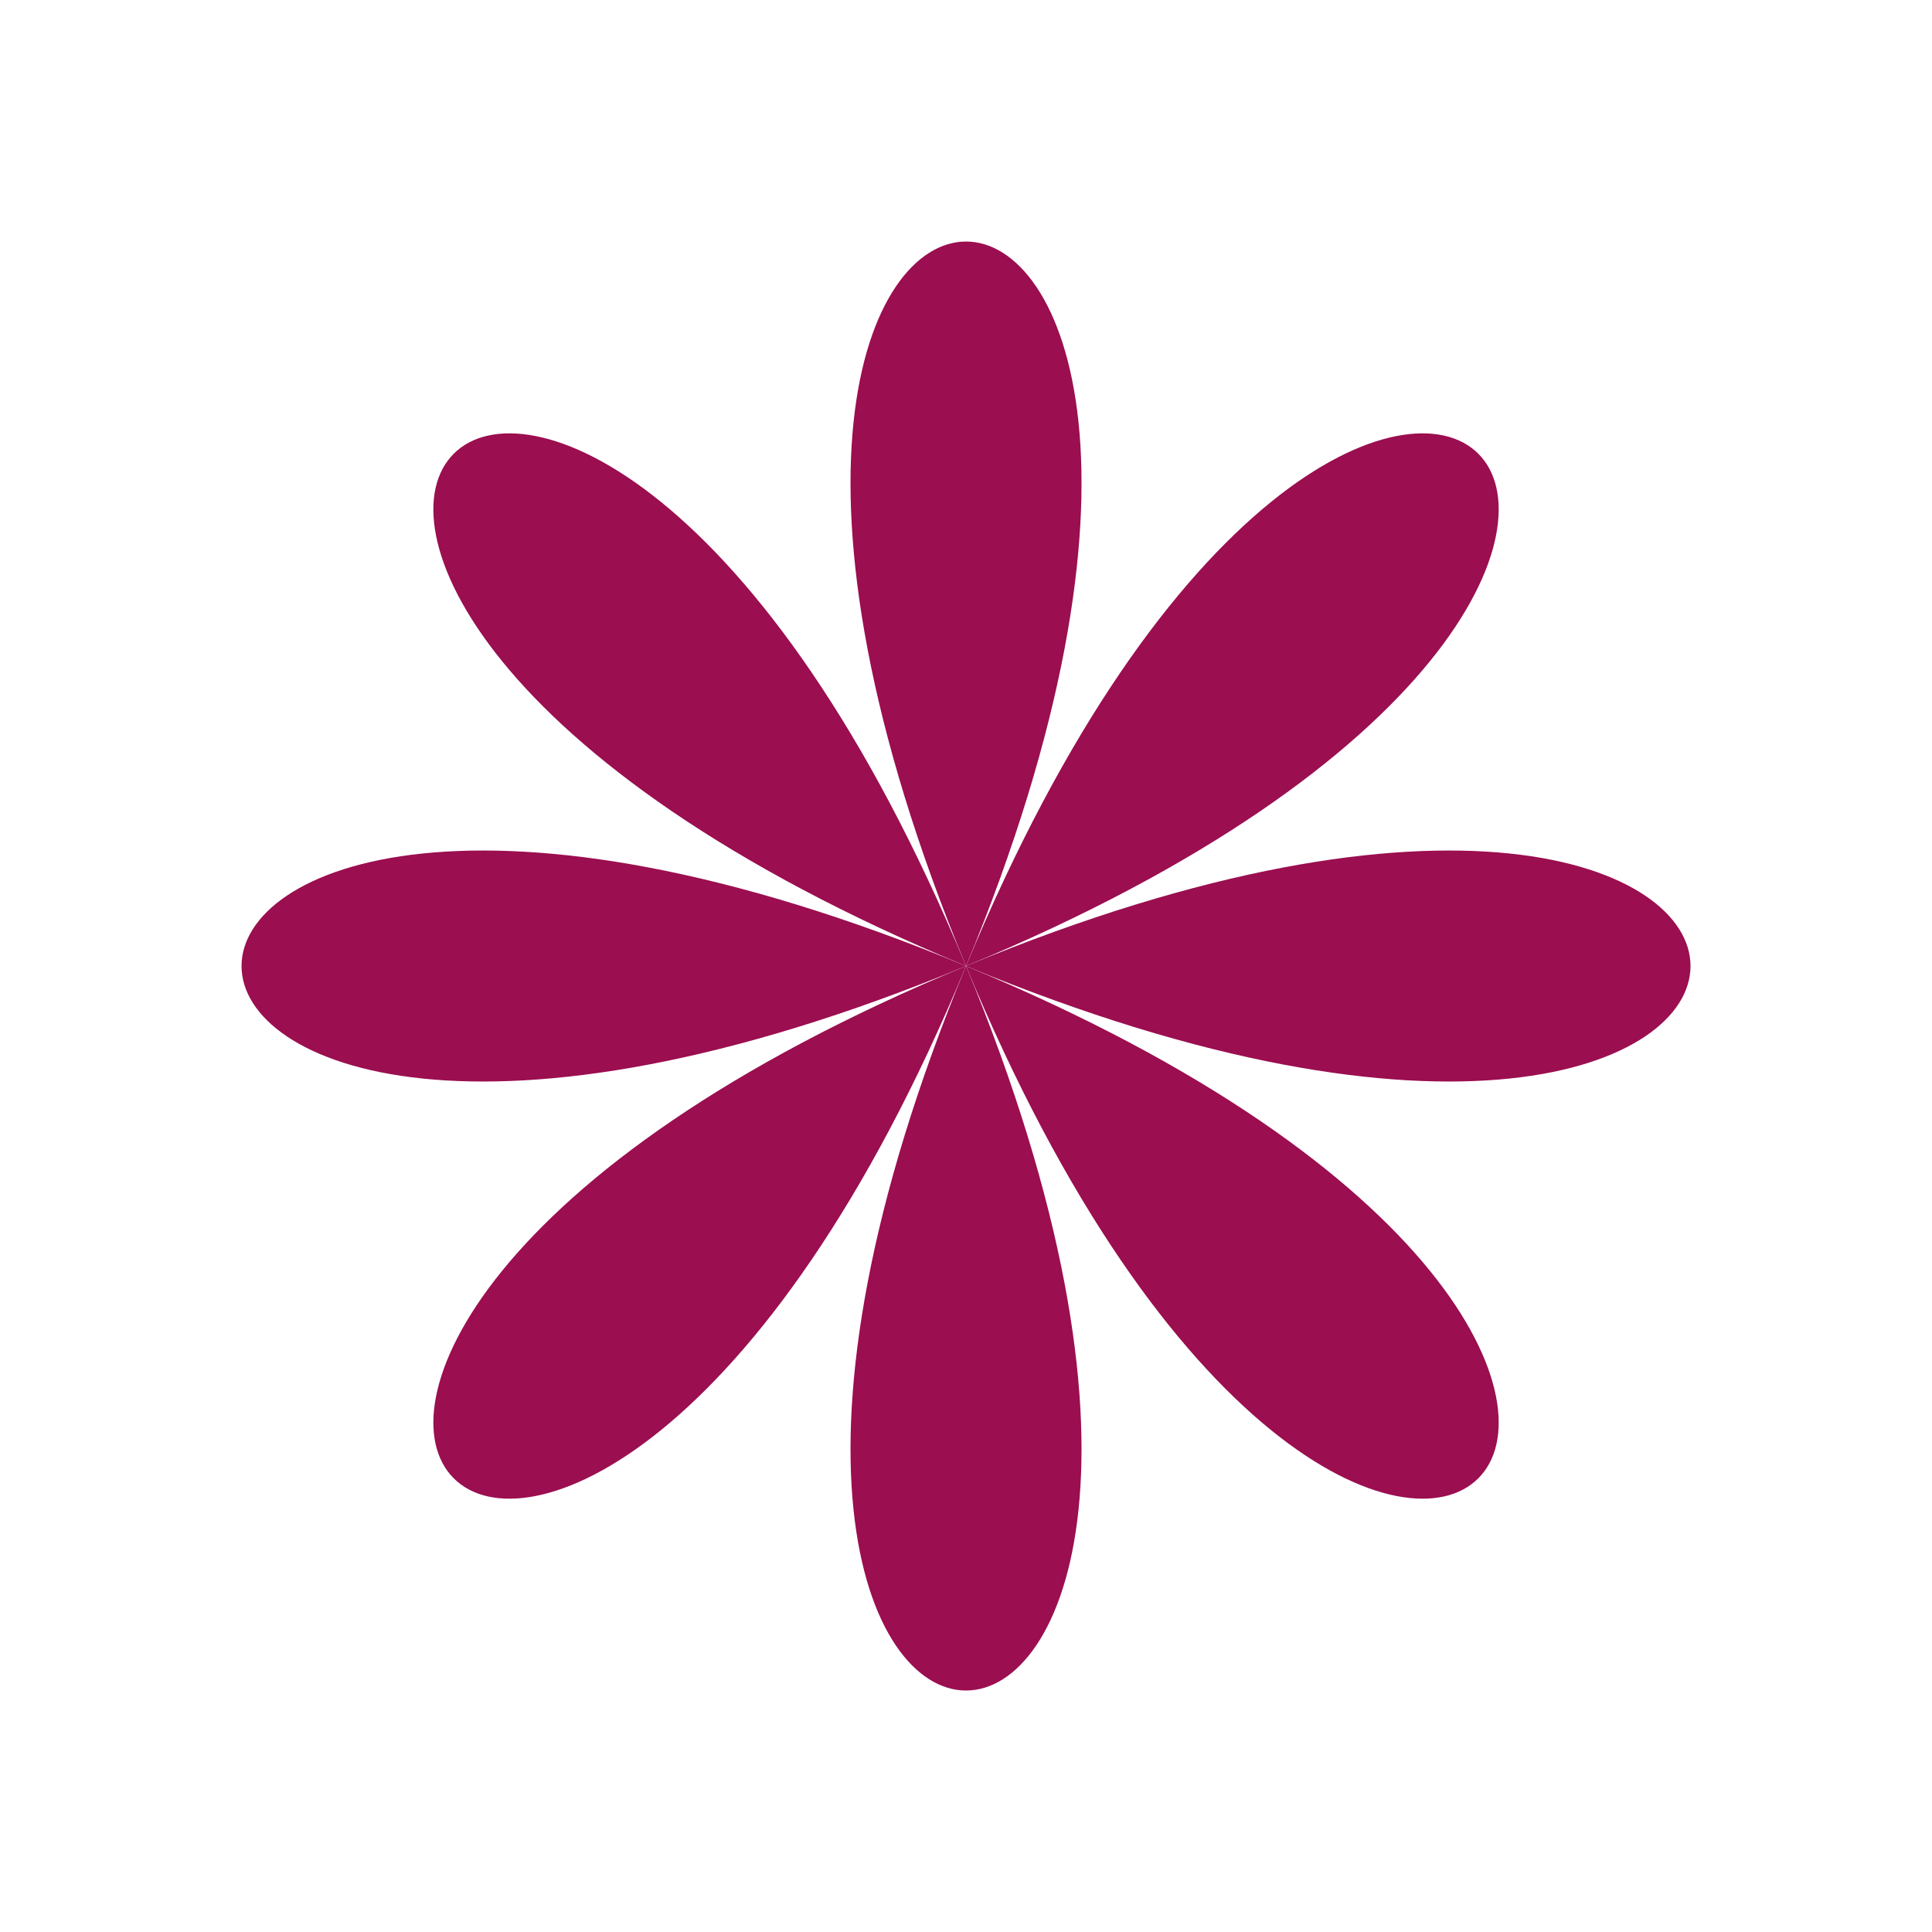
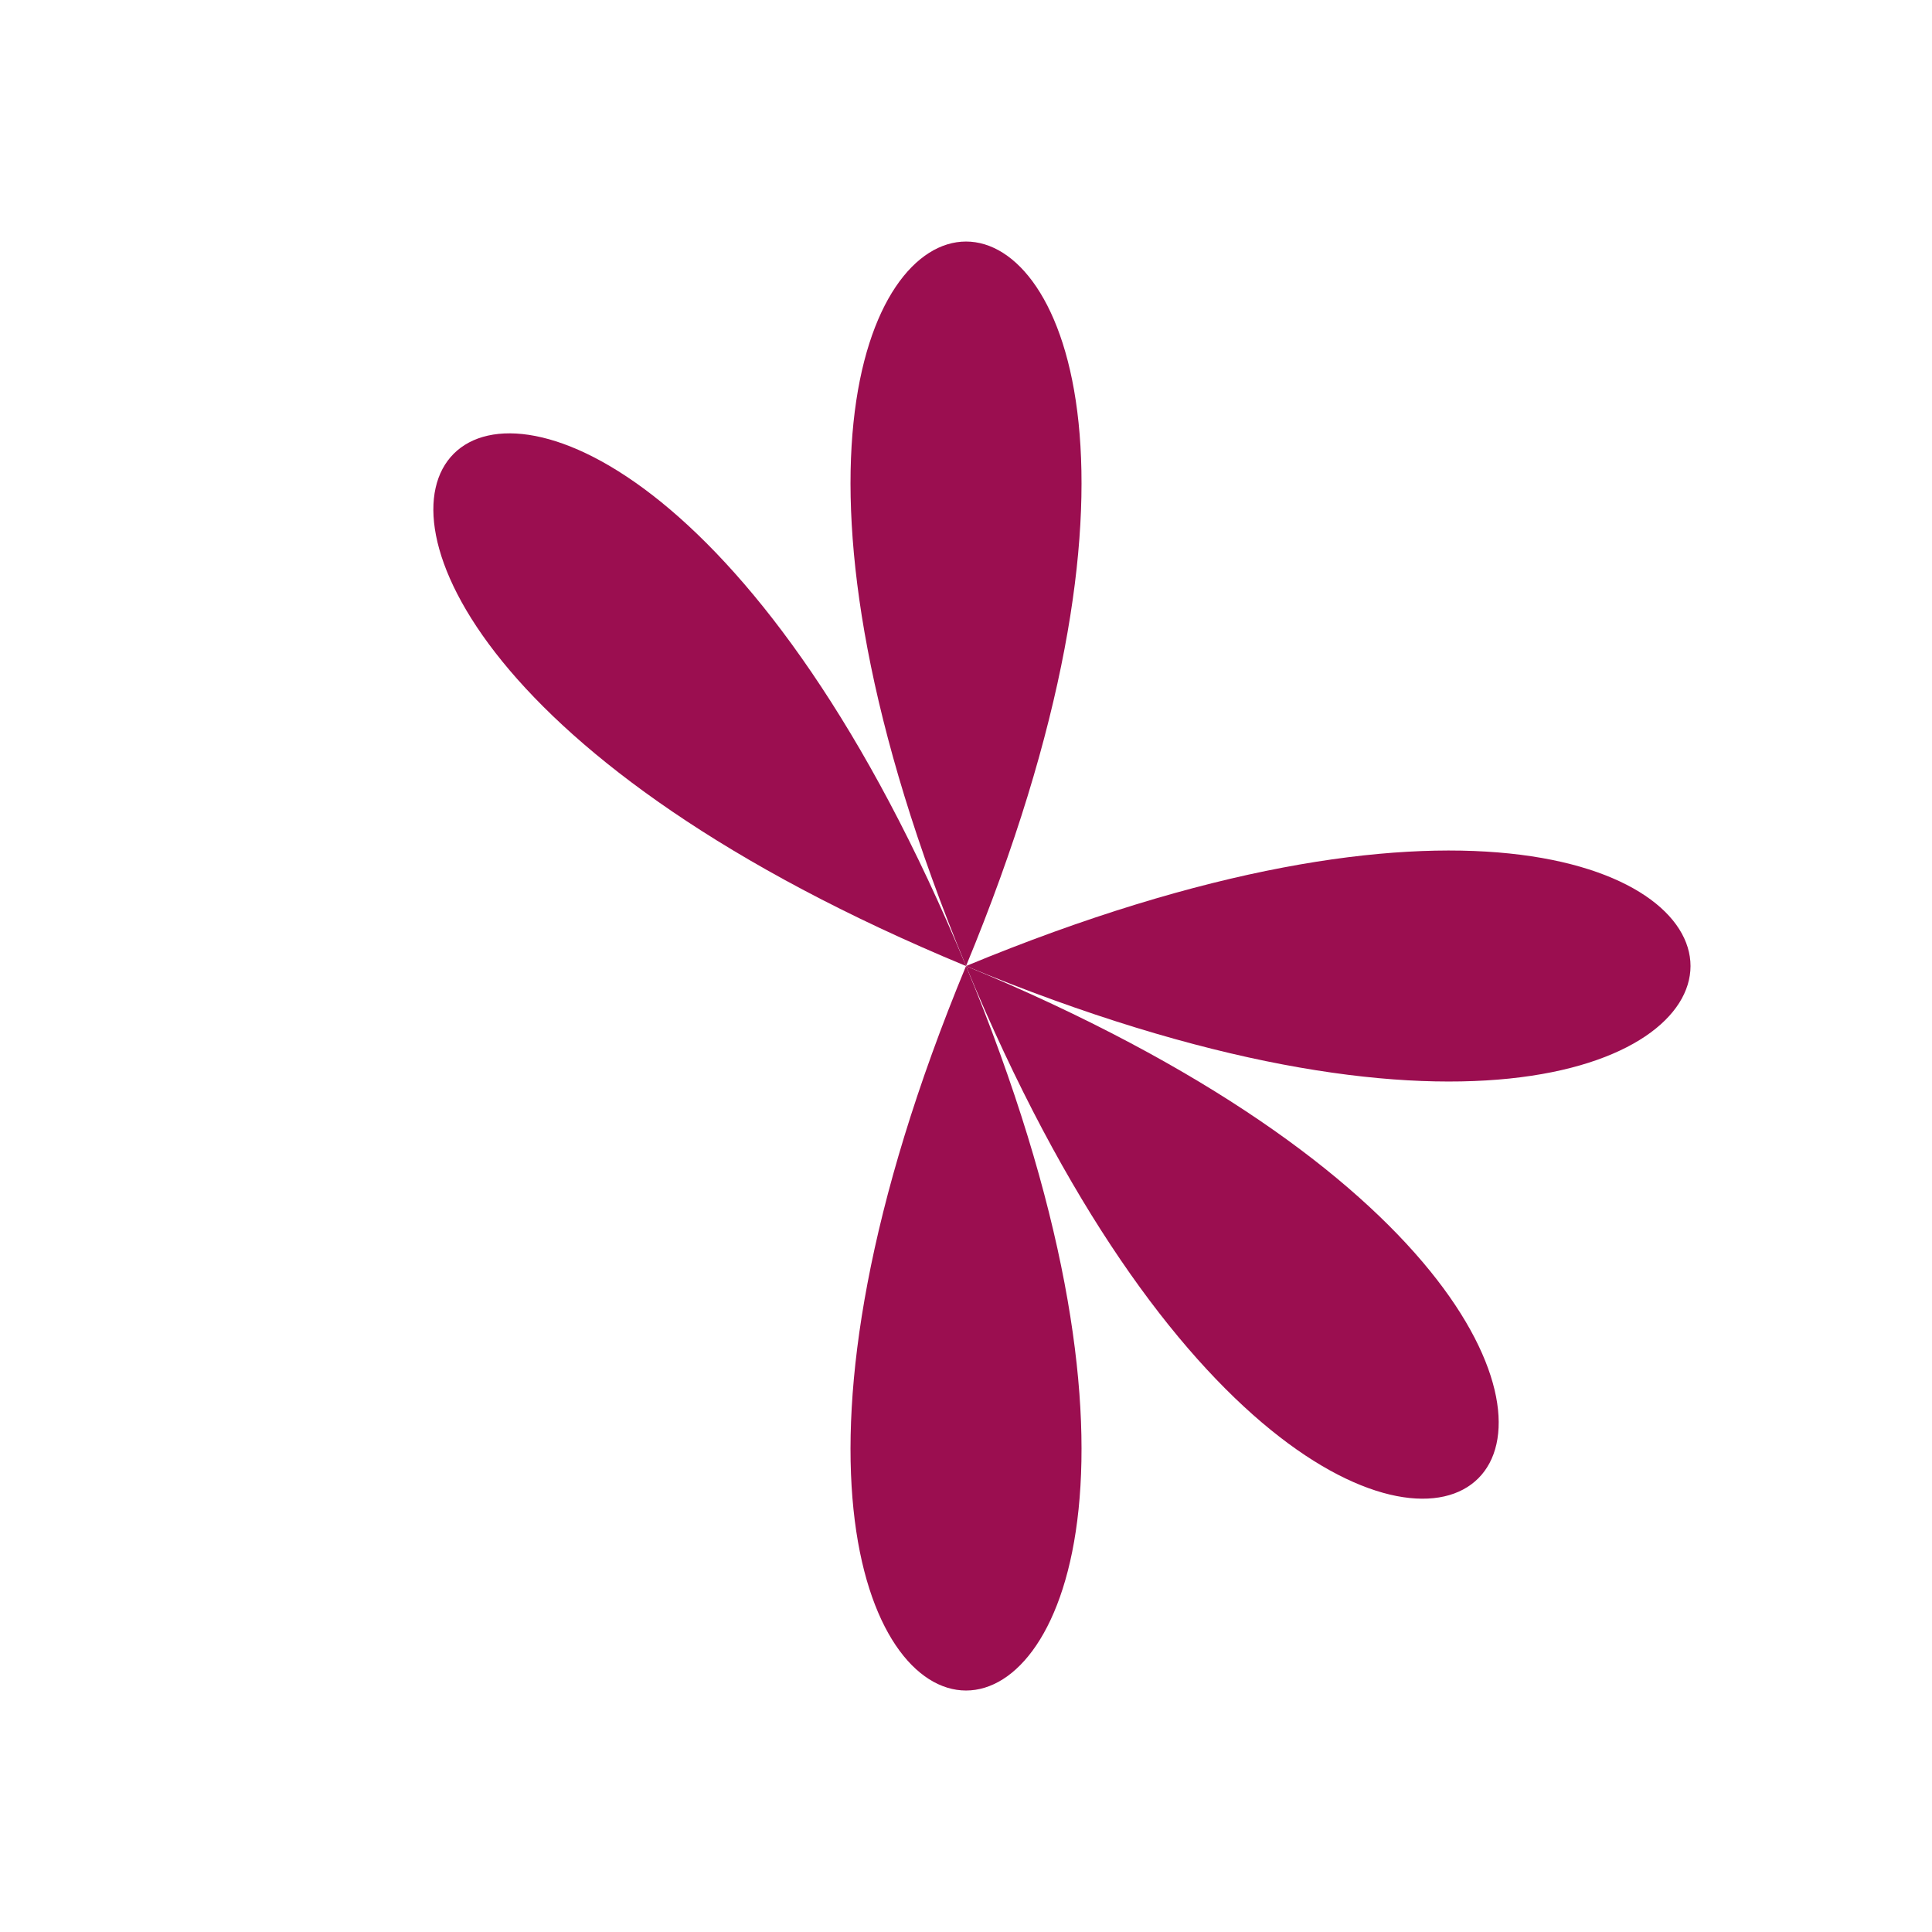
<svg xmlns="http://www.w3.org/2000/svg" fill="#9b0e50" height="1394.2" preserveAspectRatio="xMidYMid meet" version="1" viewBox="-174.3 -174.3 1394.2 1394.2" width="1394.2" zoomAndPan="magnify">
  <g id="change1_1">
    <path d="M522.82,522.82C234.07,1219.91,811.57,1219.91,522.82,522.82L522.82,522.82z" />
-     <path d="M522.82,522.82C-174.27,811.56,234.07,1219.91,522.82,522.82L522.82,522.82z" />
    <path d="M522.82,522.82C811.57,1219.91,1219.91,811.56,522.82,522.82L522.82,522.82z" />
-     <path d="M522.82,522.82C-174.27,234.07-174.27,811.56,522.82,522.82L522.82,522.82z" />
-     <path d="M522.82,522.82C1219.91,234.07,811.57-174.27,522.82,522.82L522.82,522.82z" />
-     <path d="M522.82,522.82C1219.91,811.56,1219.91,234.07,522.82,522.82L522.82,522.82z" />
+     <path d="M522.82,522.82C1219.91,811.56,1219.91,234.07,522.82,522.82z" />
    <path d="M522.82,522.82C234.07-174.27-174.27,234.07,522.82,522.82L522.82,522.82z" />
    <path d="M522.82,522.82C811.57-174.27,234.07-174.27,522.82,522.82L522.82,522.82z" />
  </g>
</svg>